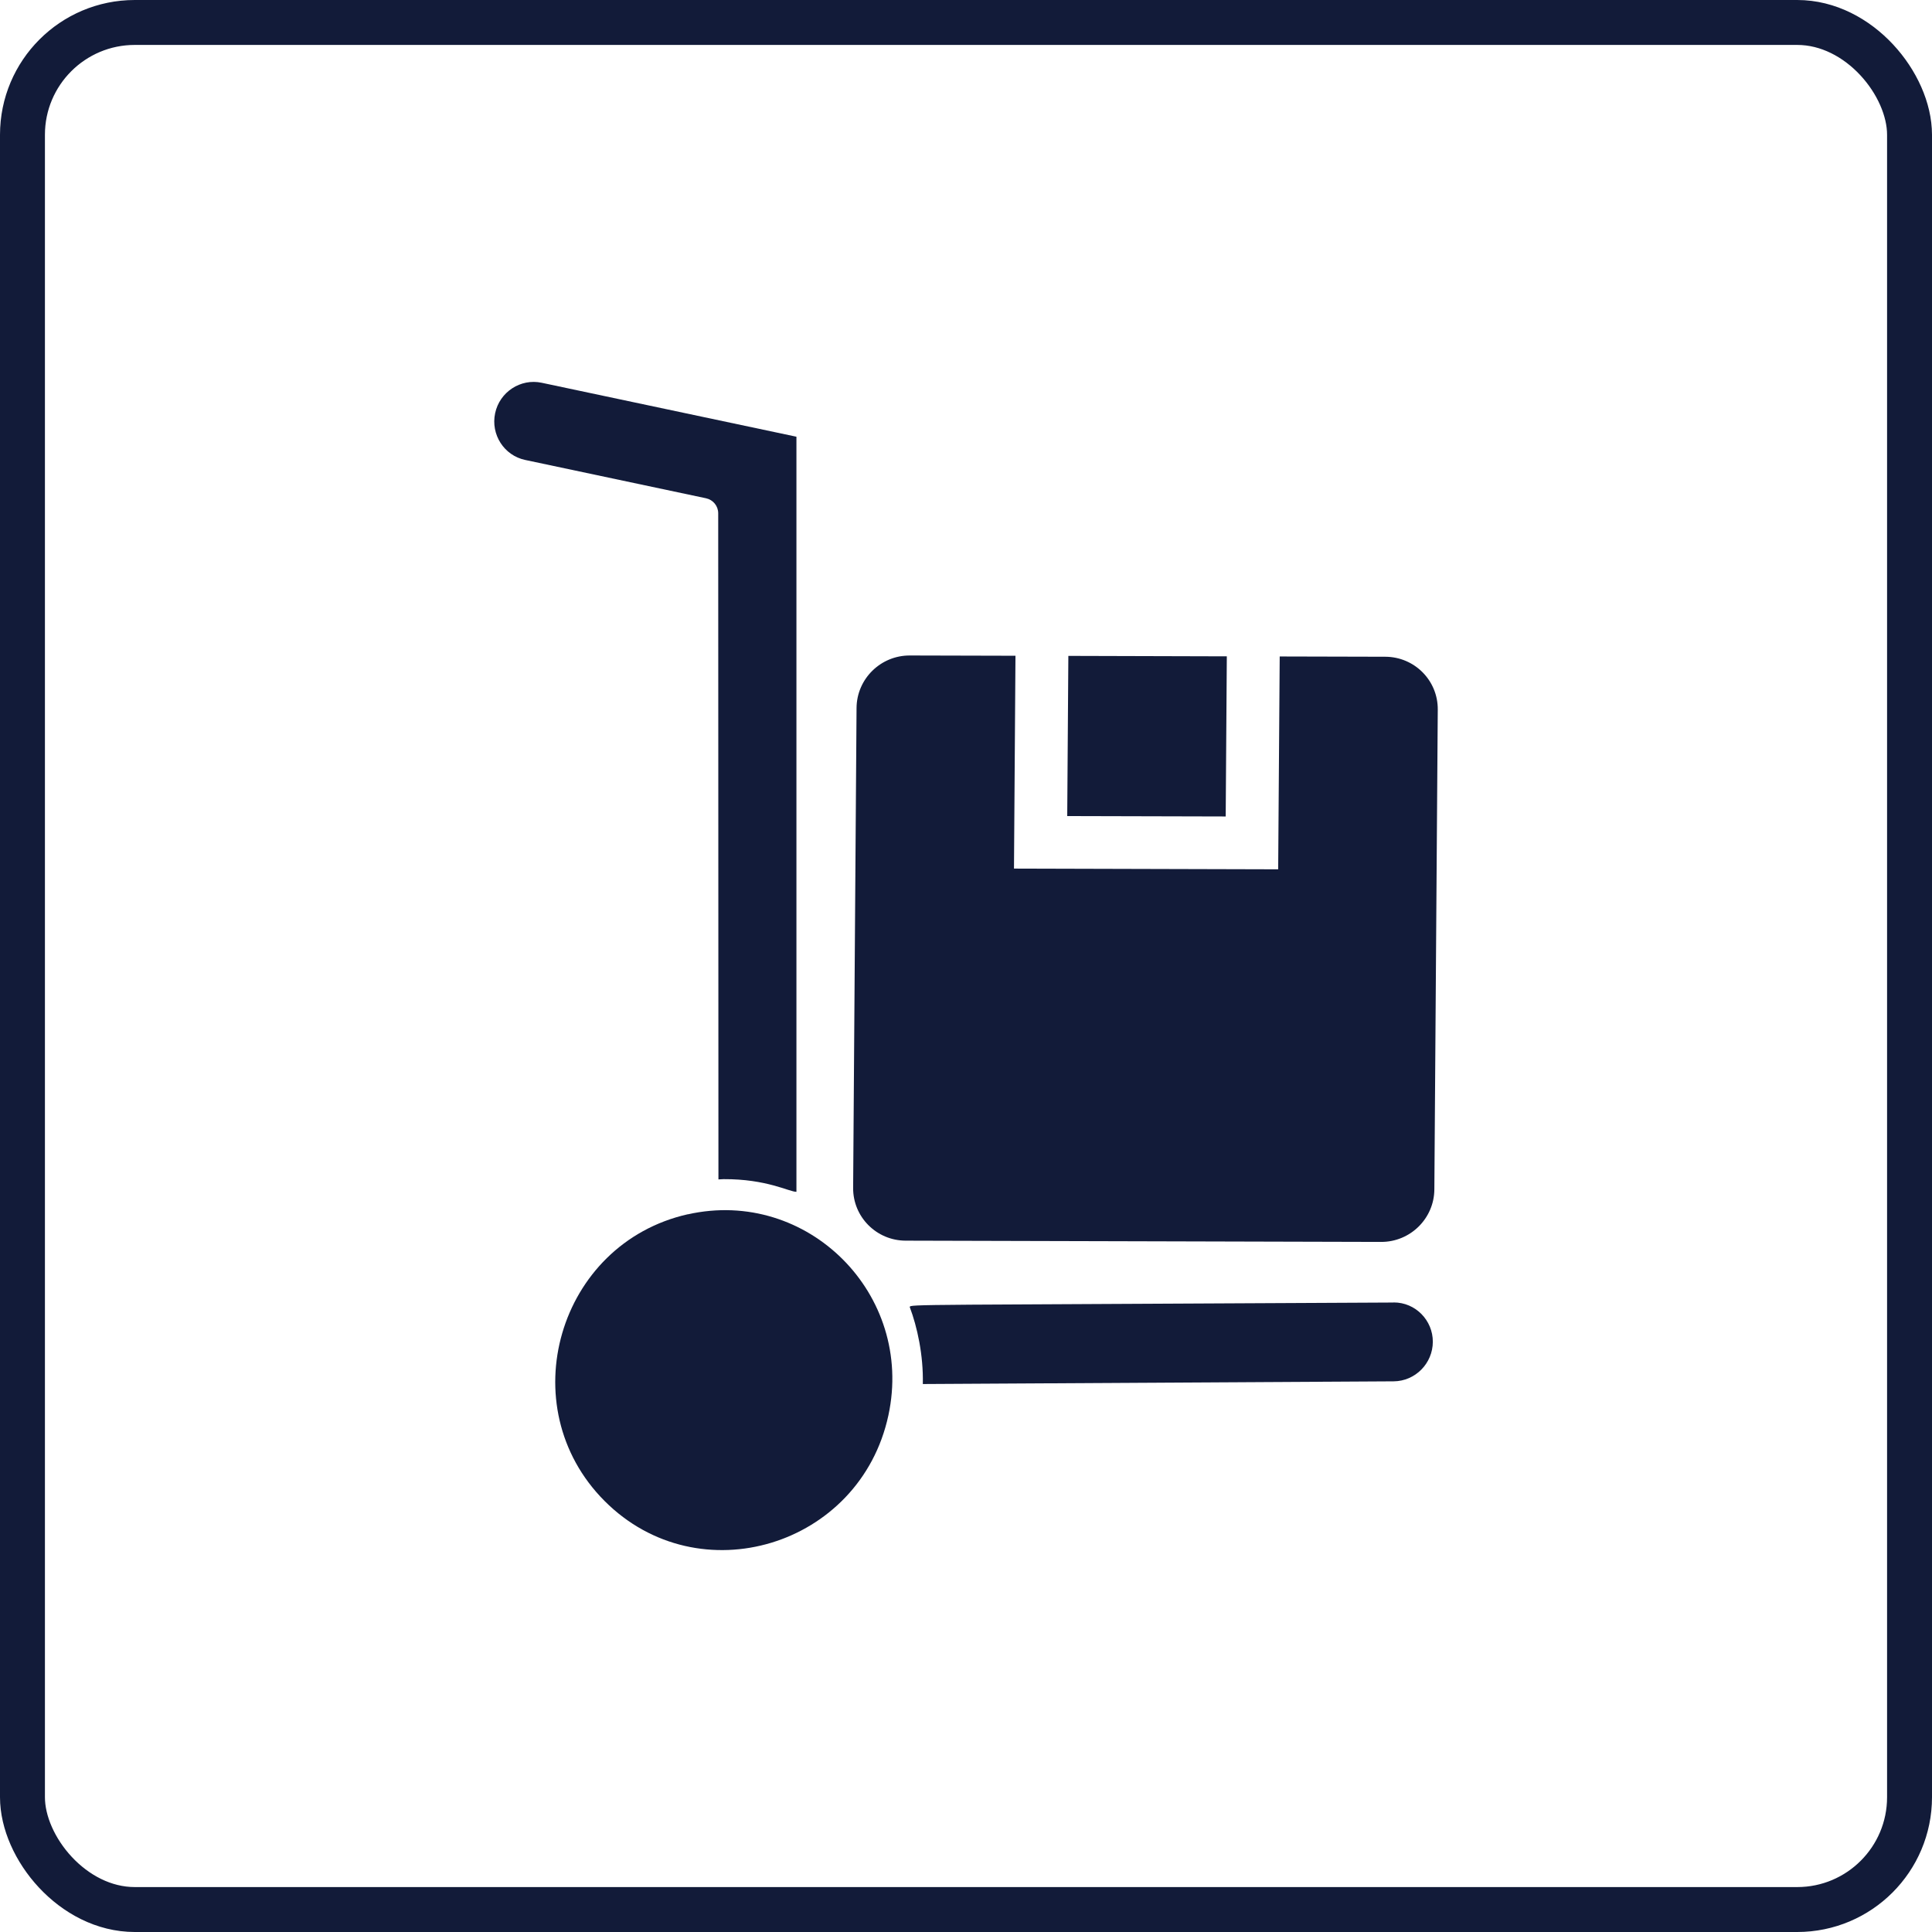
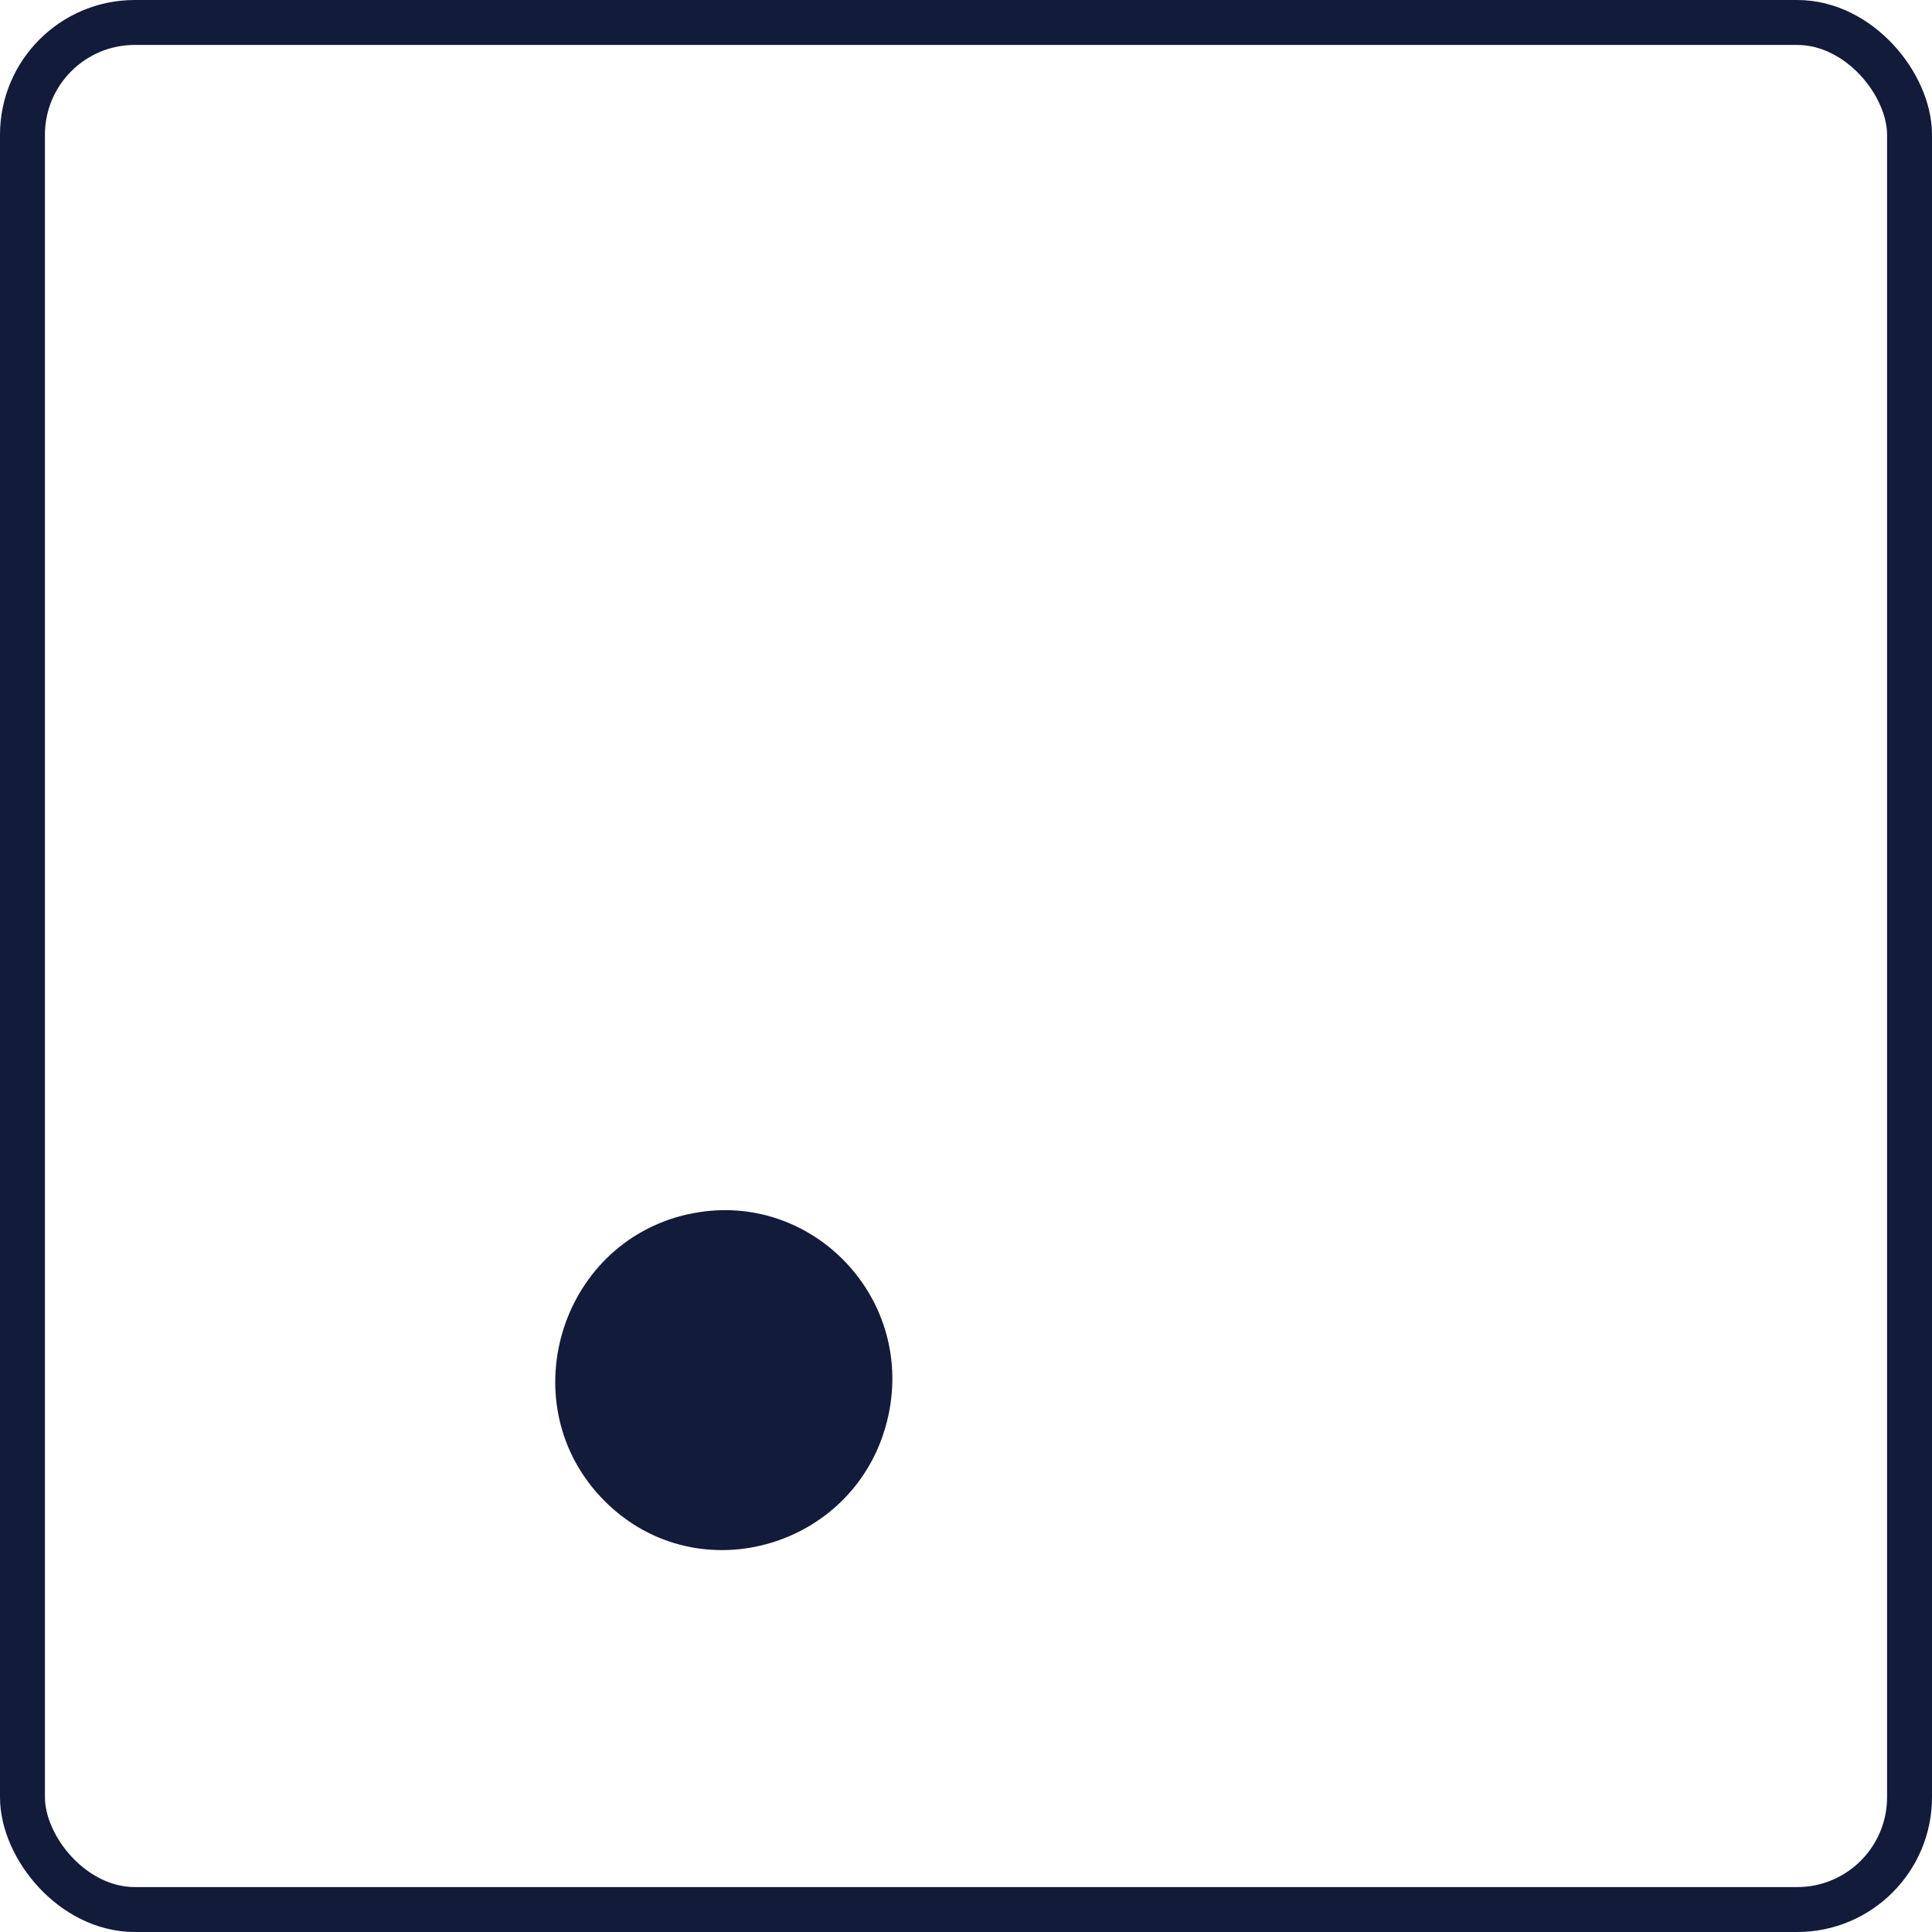
<svg xmlns="http://www.w3.org/2000/svg" width="43" height="43" viewBox="0 0 43 43" fill="none">
  <rect x="0.5" y="0.5" width="42" height="42" rx="2.5" stroke="#121B39" />
-   <path d="M31.015 28.99C20.247 29.049 20.257 29.025 20.248 29.091C20.413 29.525 20.554 30.162 20.539 30.804L31.018 30.744C31.498 30.741 31.89 30.345 31.89 29.862C31.891 29.391 31.509 28.987 31.018 28.988L31.015 28.99Z" fill="#121B39" />
-   <path d="M11.689 10.237L15.714 11.09C15.872 11.124 15.985 11.262 15.985 11.424L15.99 26.25C16.028 26.249 16.066 26.245 16.103 26.244C17.068 26.239 17.565 26.527 17.726 26.526L17.726 9.72L12.056 8.519C11.586 8.419 11.12 8.724 11.02 9.197C10.919 9.671 11.219 10.138 11.689 10.237Z" fill="#121B39" />
  <path d="M15.31 27.025C12.418 27.676 11.362 31.308 13.456 33.407C15.553 35.509 19.145 34.42 19.773 31.5C20.353 28.802 17.969 26.43 15.309 27.027L15.31 27.025Z" fill="#121B39" />
-   <path d="M27.305 14.608L23.778 14.598L23.753 18.163L27.28 18.172L27.305 14.608Z" fill="#121B39" />
-   <path d="M28.482 14.611L28.448 19.348L22.568 19.332L22.601 14.595L20.249 14.589C19.599 14.587 19.068 15.111 19.064 15.758L18.988 26.437C18.983 27.085 19.507 27.611 20.156 27.613L30.739 27.641C31.389 27.643 31.92 27.119 31.924 26.472L32 15.793C32.005 15.145 31.482 14.619 30.832 14.617L28.482 14.611Z" fill="#121B39" />
</svg>